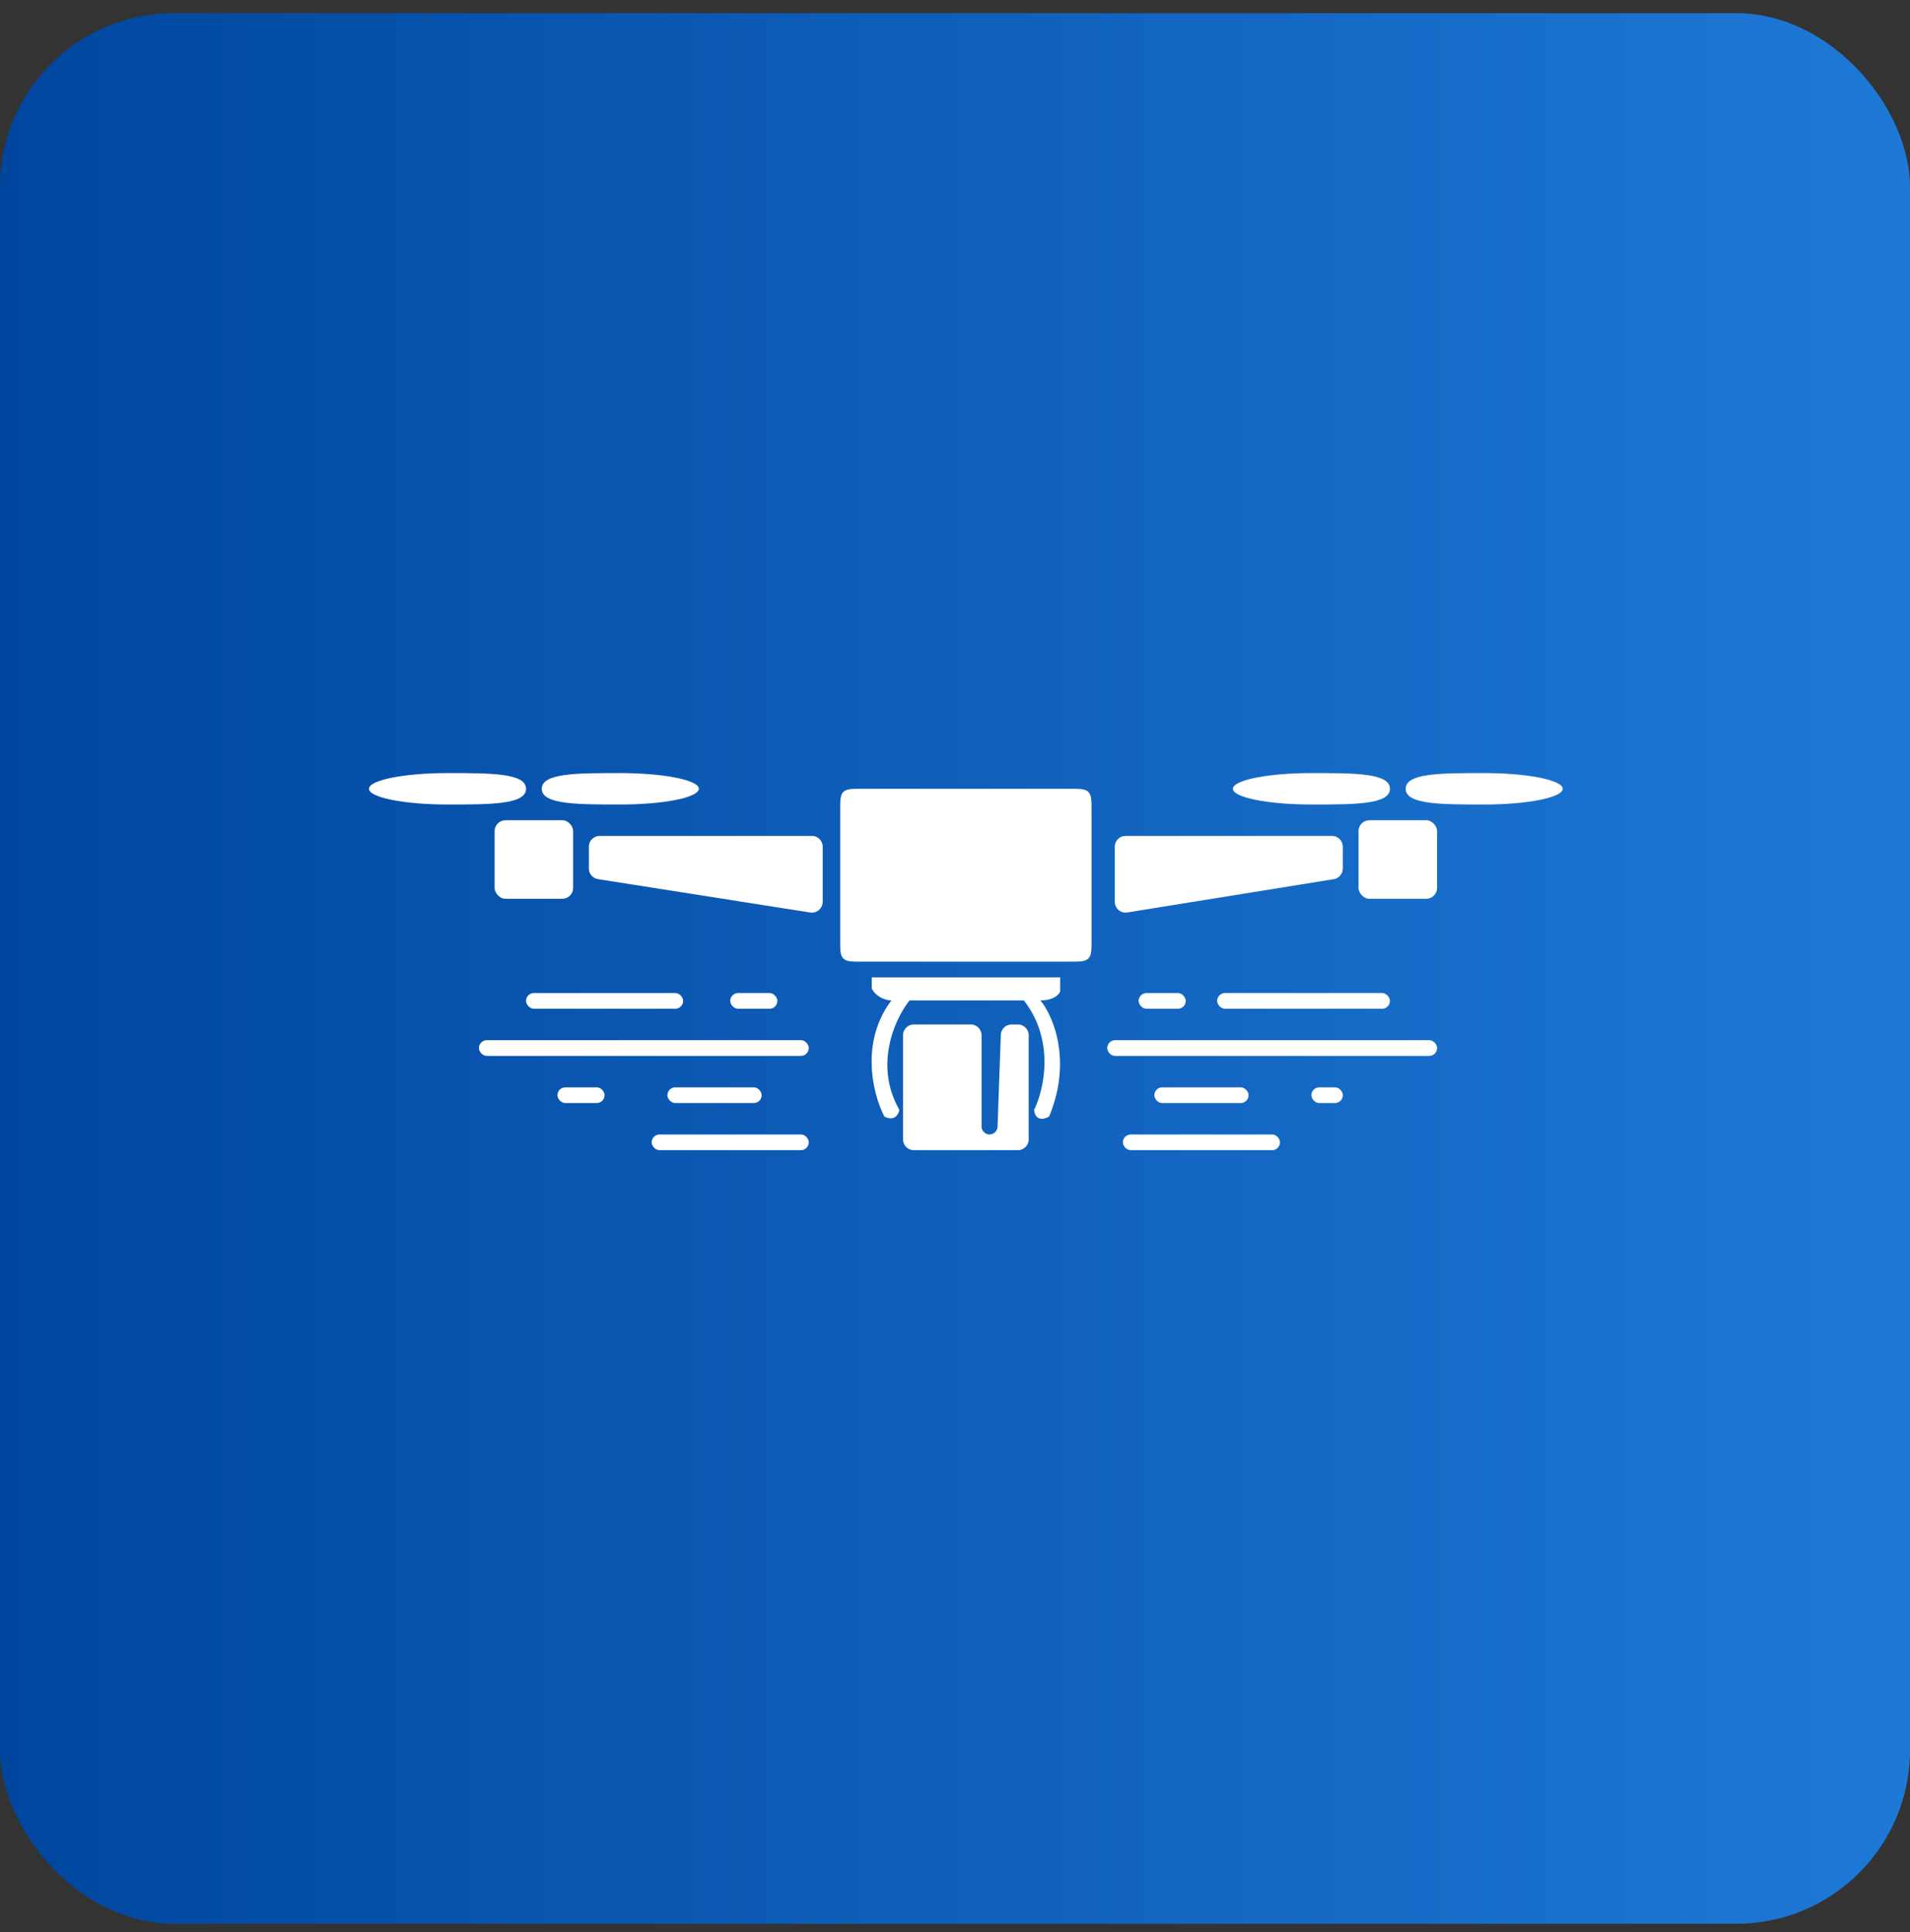
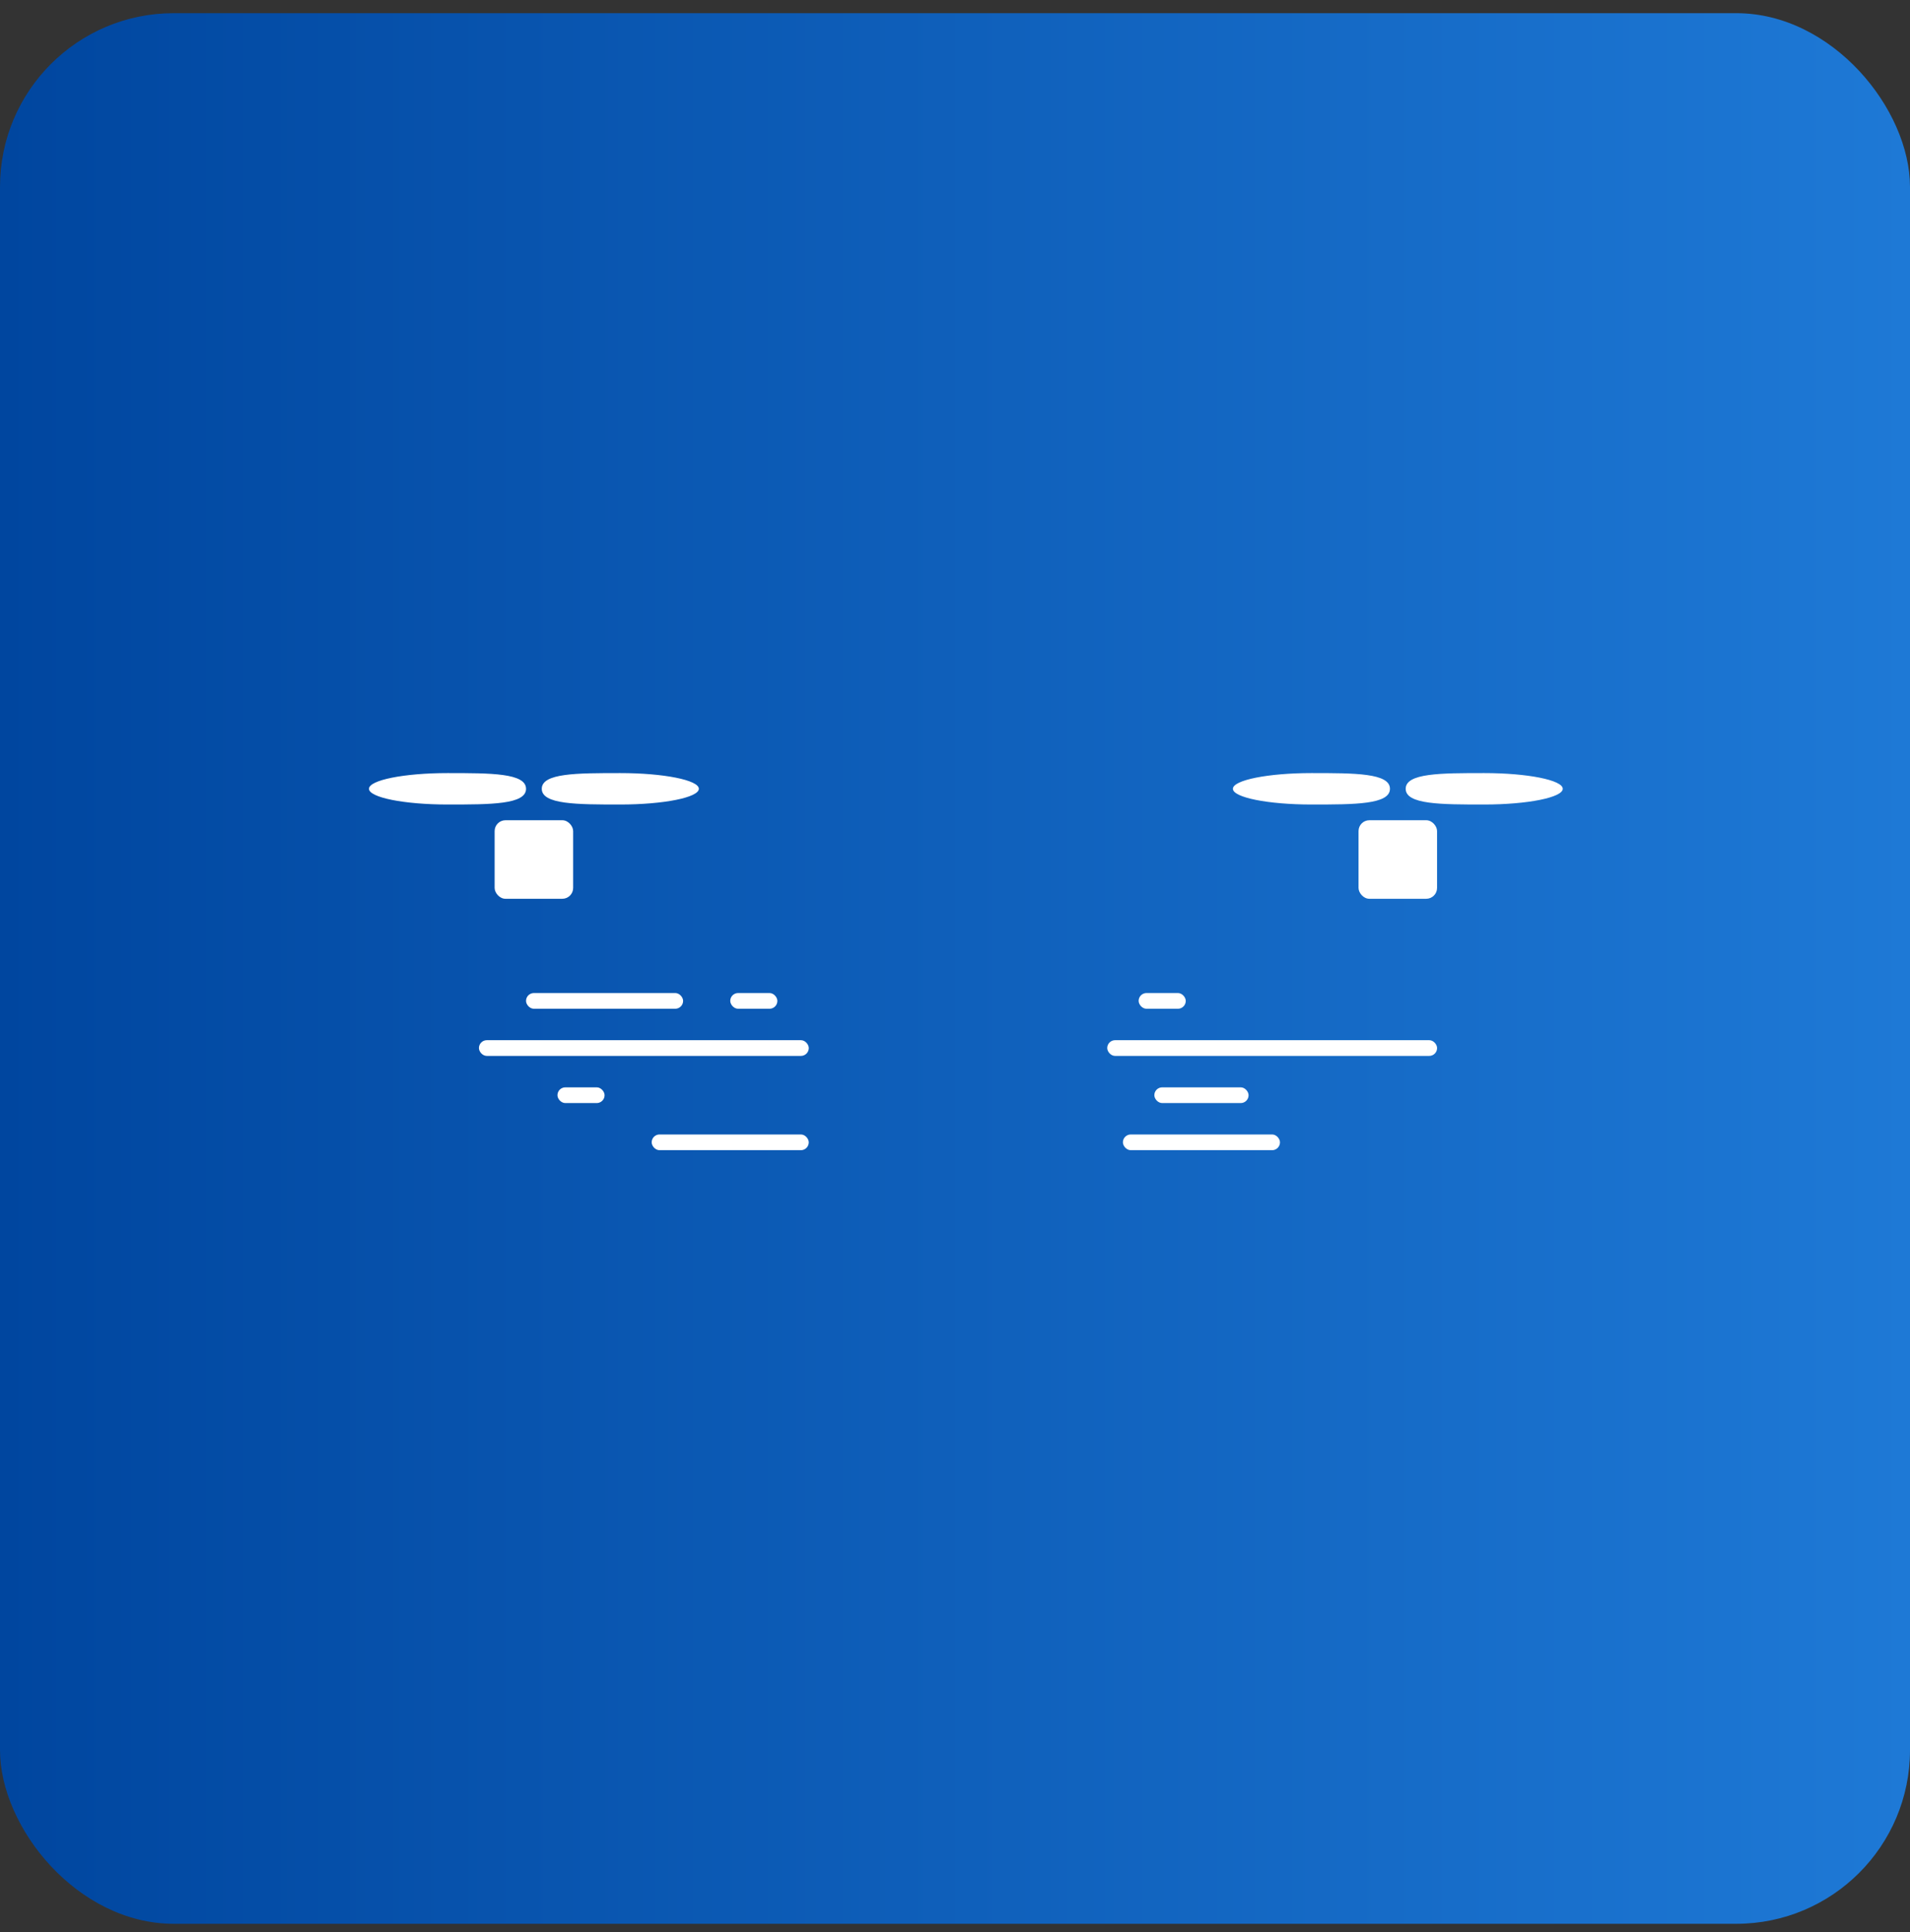
<svg xmlns="http://www.w3.org/2000/svg" width="88" height="89" fill="none">
  <rect width="100%" height="100%" fill="#333333" stroke="none" />
  <rect y=".607" width="88" height="88" rx="8" fill="url(#A)" />
  <g fill="#fff">
-     <path d="M40.165 45.53c.232.439.702.548.908.548-1.481 1.947-.835 4.376-.327 5.347.465.247.654-.103.69-.308-1.191-2.084-.182-4.227.472-5.038h5.265c1.452 1.864.92 4.136.472 5.038.058.548.484.434.69.308 1.075-2.577.181-4.638-.399-5.347.61 0 .859-.274.908-.411v-.651h-8.678v.514zm4.559 1.656h-2.618a.5.5 0 0 0-.5.5v4.79a.5.5 0 0 0 .5.5h4.789a.5.5 0 0 0 .5-.5v-4.79a.5.5 0 0 0-.5-.5h-.284a.5.5 0 0 0-.5.482l-.151 4.228a.37.37 0 0 1-.368.355.37.37 0 0 1-.368-.368v-4.198a.5.5 0 0 0-.5-.5zm-7.319-8.684h-9.774a.5.5 0 0 0-.5.5v.996a.5.5 0 0 0 .422.494l9.774 1.537a.5.5 0 0 0 .578-.494v-2.534a.5.5 0 0 0-.5-.5zm13.957 3.031v-2.531a.5.5 0 0 1 .5-.5h9.505a.5.5 0 0 1 .5.5V40a.5.5 0 0 1-.42.494l-9.505 1.533a.5.5 0 0 1-.58-.494zm-12.651-4.201c0-.471 0-.707.146-.854s.382-.146.854-.146h9.579c.471 0 .707 0 .853.146s.147.382.147.854v5.961c0 .471 0 .707-.147.853s-.382.147-.853.147h-9.579c-.471 0-.707 0-.854-.147s-.146-.382-.146-.853v-5.961z" />
    <rect x="22.789" y="37.779" width="3.618" height="3.618" rx=".5" />
    <rect x="62.592" y="37.779" width="3.618" height="3.618" rx=".5" />
    <path d="M64.04 36.331c0 .724-1.62.724-3.618.724s-3.618-.324-3.618-.724 1.62-.724 3.618-.724 3.618 0 3.618.724zm-39.803 0c0 .724-1.62.724-3.618.724S17 36.731 17 36.331s1.62-.724 3.618-.724 3.618 0 3.618.724zm47.764 0c0 .4-1.62.724-3.618.724s-3.618 0-3.618-.724 1.62-.724 3.618-.724 3.618.324 3.618.724zm-39.803 0c0 .4-1.62.724-3.618.724s-3.619 0-3.619-.724 1.62-.724 3.619-.724 3.618.324 3.618.724z" />
    <rect x="24.236" y="45.738" width="7.237" height=".724" rx=".362" />
    <rect x="52.461" y="45.738" width="2.171" height=".724" rx=".362" />
    <rect x="22.066" y="47.91" width="15.197" height=".724" rx=".362" />
    <rect x="51.014" y="47.91" width="15.197" height=".724" rx=".362" />
    <rect x="25.684" y="50.082" width="2.171" height=".724" rx=".362" />
    <rect x="53.184" y="50.082" width="4.342" height=".724" rx=".362" />
-     <rect x="30.75" y="50.082" width="4.342" height=".724" rx=".362" />
-     <rect x="60.422" y="50.082" width="1.447" height=".724" rx=".362" />
    <rect x="30.025" y="52.252" width="7.237" height=".724" rx=".362" />
    <rect x="51.736" y="52.252" width="7.237" height=".724" rx=".362" />
    <rect x="33.645" y="45.738" width="2.171" height=".724" rx=".362" />
-     <rect x="56.078" y="45.738" width="7.961" height=".724" rx=".362" />
  </g>
  <defs>
    <linearGradient id="A" x1="0" y1="45.797" x2="88" y2="45.797" gradientUnits="userSpaceOnUse">
      <stop stop-color="#00469f" />
      <stop offset="1" stop-color="#1e79d6" />
    </linearGradient>
  </defs>
</svg>